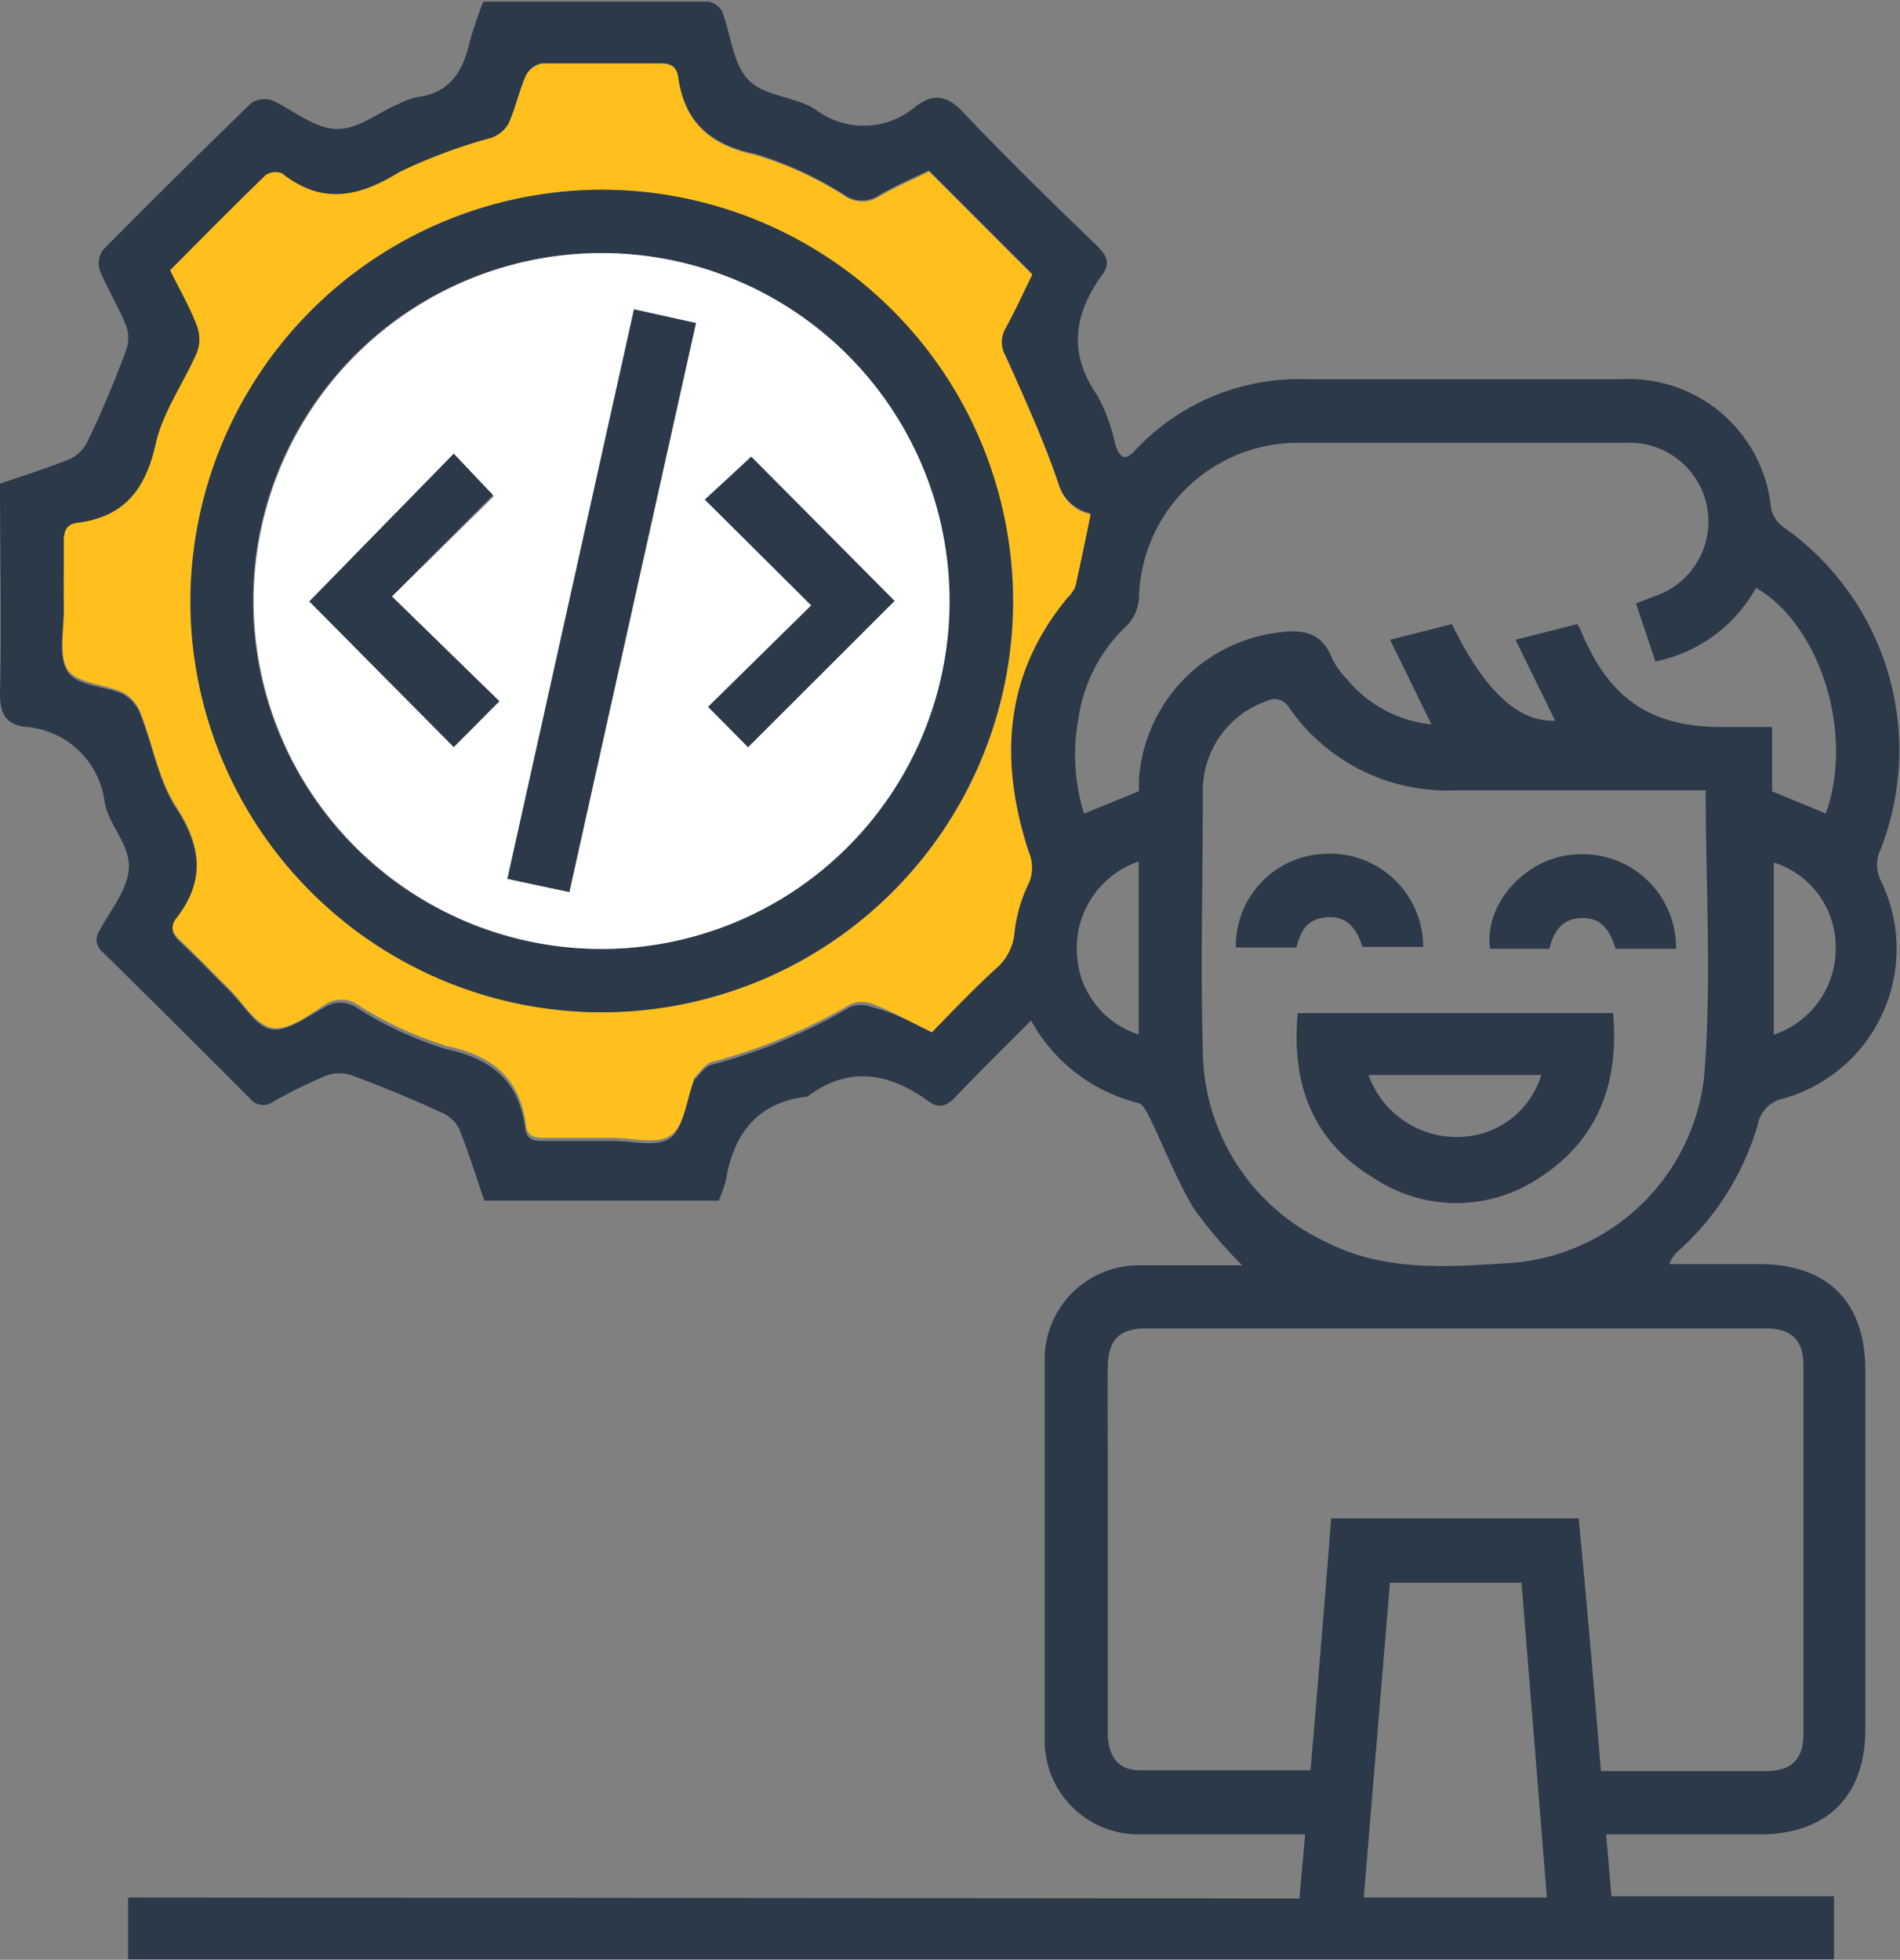
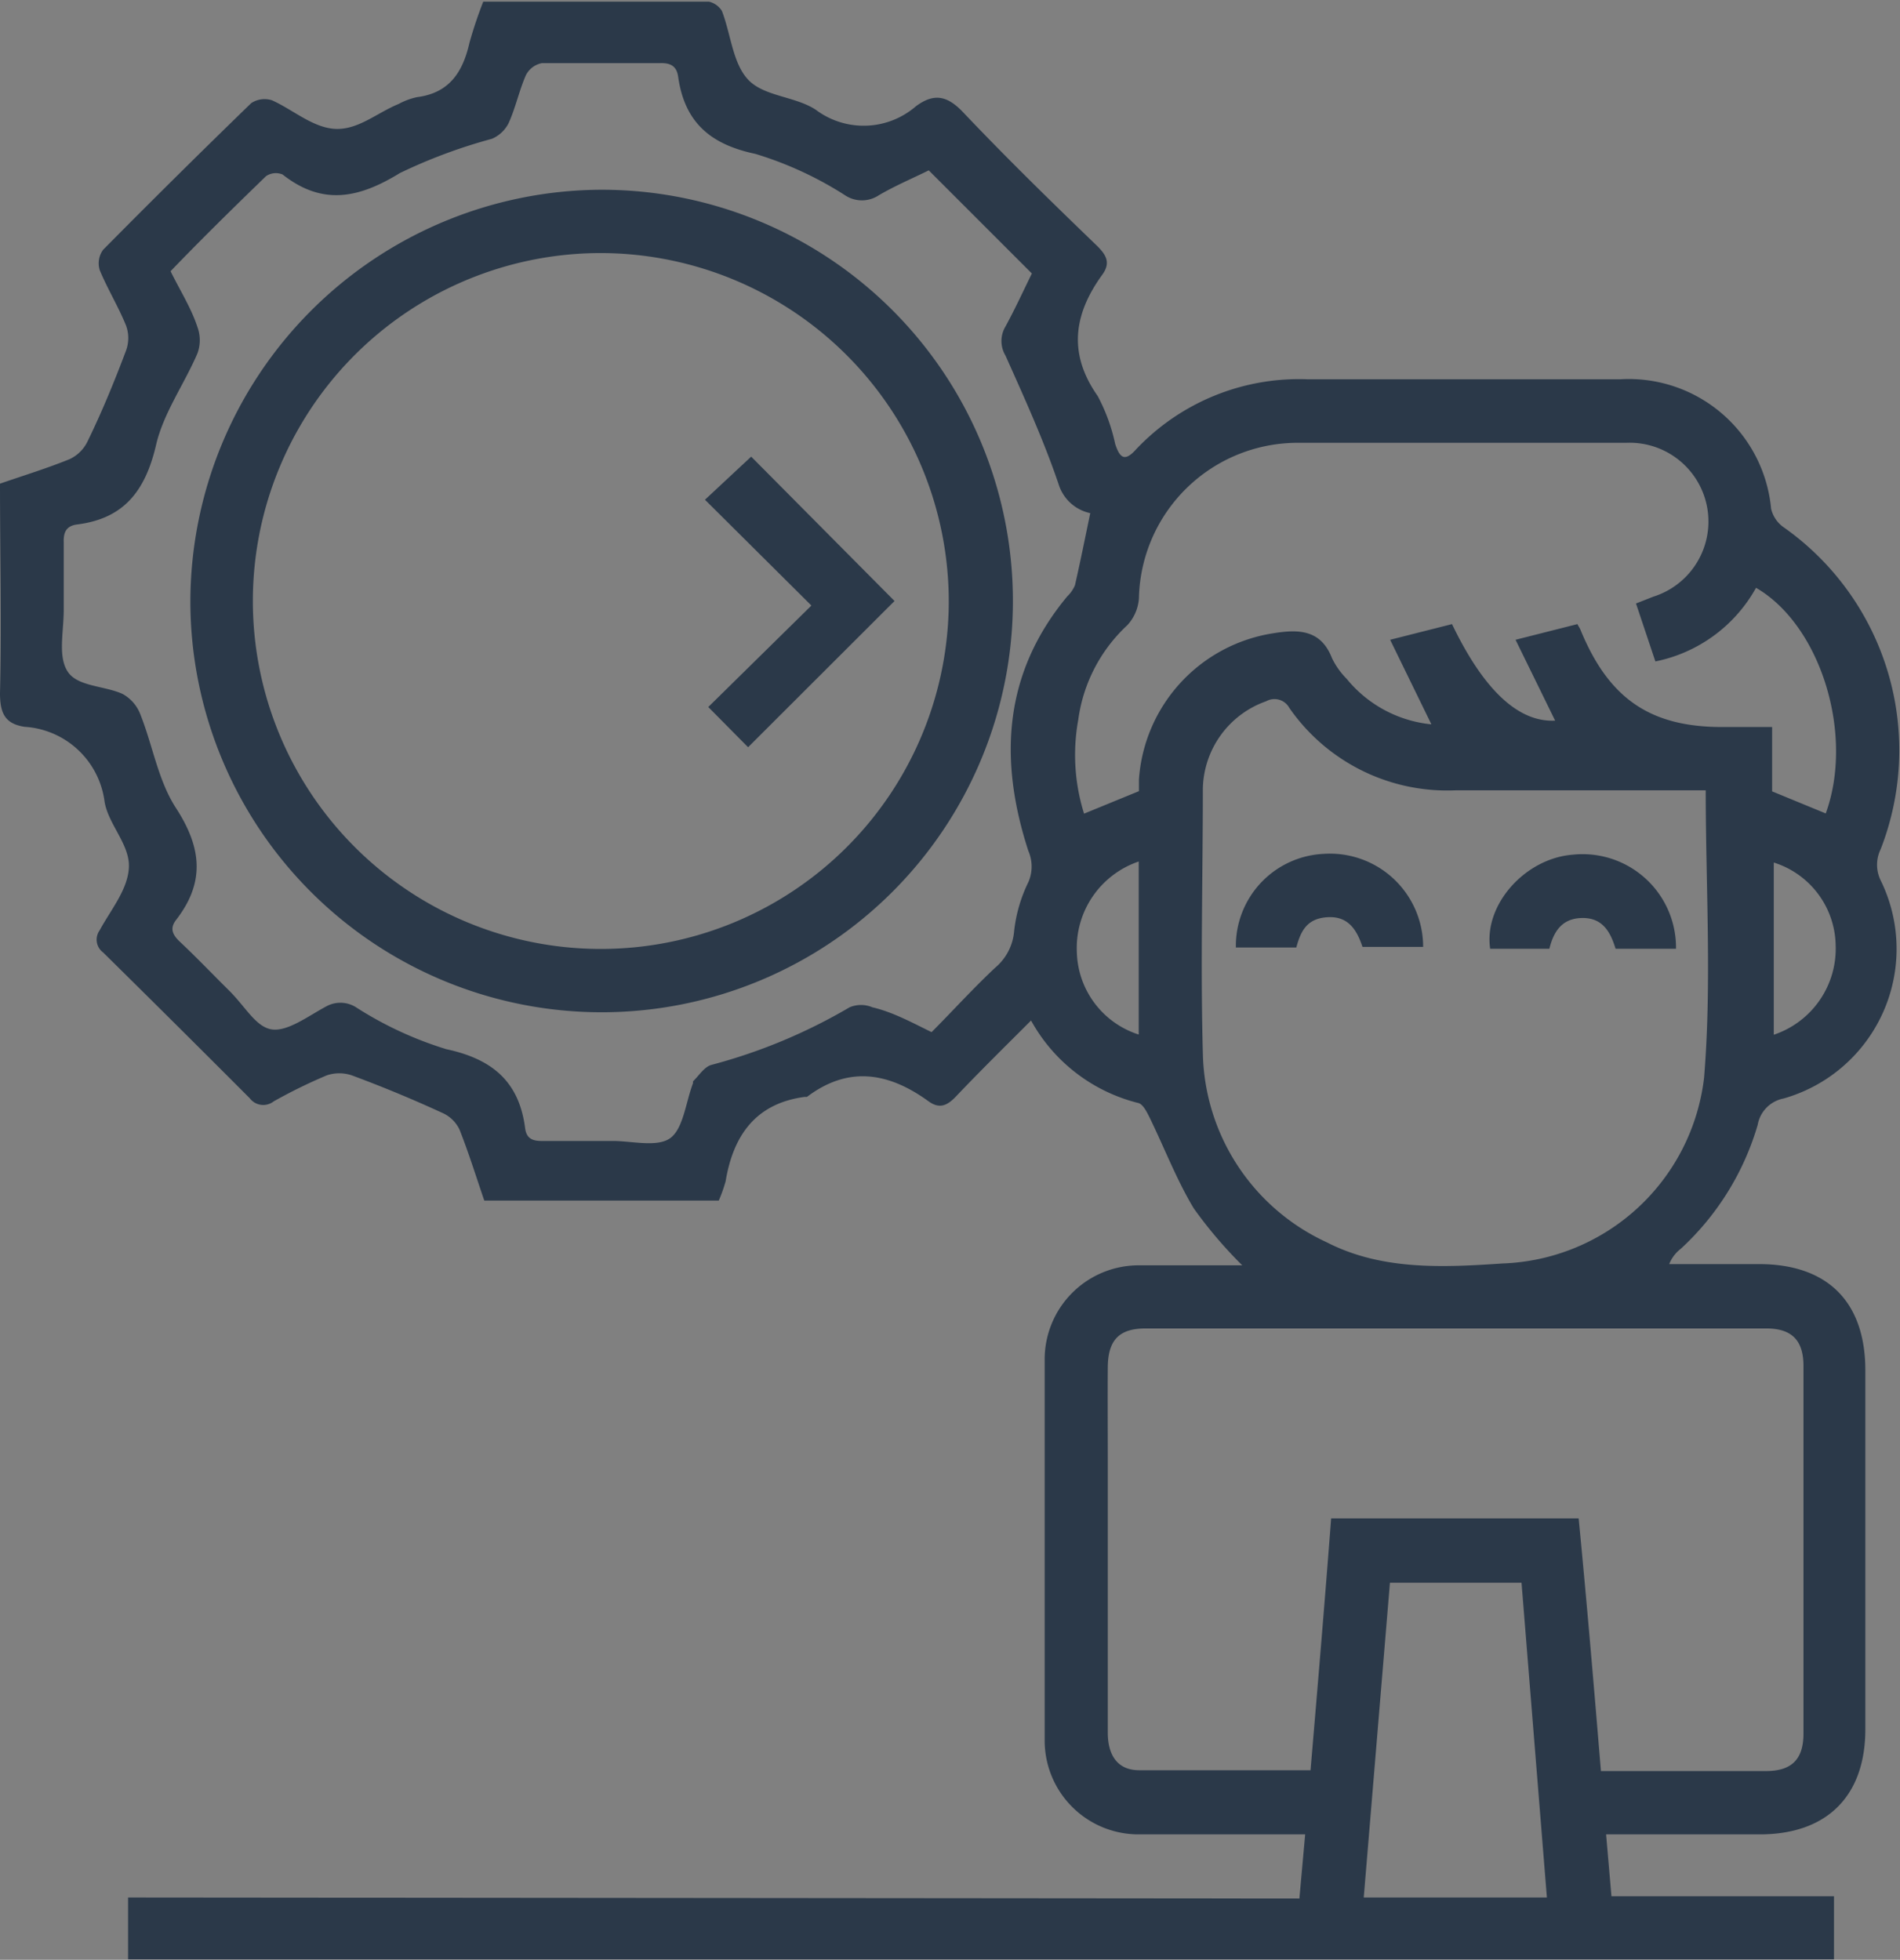
<svg xmlns="http://www.w3.org/2000/svg" viewBox="0 0 92.12 95.02">
  <rect x="0" y="0" width="92.12" height="95.02" fill="#808080" stroke="none" />
  <g id="Layer_2" data-name="Layer 2">
    <g id="Layer_1-2" data-name="Layer 1">
      <path d="M63,92.05l.28-3.11H62.22c-2.33,0-4.66,0-7,0a4.55,4.55,0,0,1-4.57-4.58q0-9.19,0-18.39a4.56,4.56,0,0,1,4.64-4.62c1.61,0,3.23,0,4.94,0a21.32,21.32,0,0,1-2.35-2.76c-.83-1.38-1.41-2.9-2.12-4.36-.14-.28-.33-.69-.57-.75a8.2,8.2,0,0,1-5.2-4c-1.25,1.25-2.45,2.43-3.61,3.65-.43.46-.81.67-1.37.26-1.92-1.39-3.87-1.73-5.88-.21a.18.18,0,0,1-.09,0c-2.4.31-3.49,1.87-3.86,4.1a7.51,7.51,0,0,1-.33.93H23.48c-.4-1.17-.76-2.33-1.2-3.44a1.66,1.66,0,0,0-.81-.8q-2.17-1-4.41-1.83a1.89,1.89,0,0,0-1.22,0,25.45,25.45,0,0,0-2.57,1.26.82.82,0,0,1-1.16-.15Q8.59,49.72,5,46.18a.77.77,0,0,1-.17-1.07c.54-1,1.39-2,1.42-3.09s-1-2.06-1.18-3.15A4.17,4.17,0,0,0,1.2,35.24C.25,35.1,0,34.59,0,33.61c.08-3.38,0-6.76,0-10.16,1.16-.4,2.3-.75,3.38-1.19a1.82,1.82,0,0,0,.86-.85C4.93,20,5.55,18.49,6.11,17a1.77,1.77,0,0,0,0-1.22c-.37-.91-.89-1.76-1.27-2.67a1.11,1.11,0,0,1,.16-1Q8.55,8.52,12.18,5a1.18,1.18,0,0,1,1-.14c1,.44,2,1.35,3.1,1.39s2-.78,3.05-1.21a3.3,3.3,0,0,1,.89-.33c1.57-.2,2.22-1.22,2.54-2.63a21.21,21.21,0,0,1,.67-2c3.66,0,7.3,0,10.94,0A1,1,0,0,1,35,.53c.44,1.13.52,2.55,1.29,3.35s2.27.79,3.26,1.44a3.87,3.87,0,0,0,4.86-.17c.88-.65,1.53-.52,2.32.33C48.84,7.7,51,9.81,53.2,11.93c.45.45.65.82.25,1.38-1.39,1.91-1.68,3.83-.23,5.89a8.86,8.86,0,0,1,.85,2.33c.22.67.46.87,1,.27a10.86,10.86,0,0,1,8.33-3.41c5,0,10.1,0,15.15,0a6.93,6.93,0,0,1,7.32,6.27,1.52,1.52,0,0,0,.56.87,13.22,13.22,0,0,1,4.75,15.65,1.72,1.72,0,0,0,0,1.5,7.54,7.54,0,0,1-4.7,10.58,1.58,1.58,0,0,0-1.26,1.28,13.18,13.18,0,0,1-3.72,6,1.77,1.77,0,0,0-.57.75h4.35c3.33,0,5.16,1.83,5.16,5.16V83.84c0,3.24-1.86,5.1-5.12,5.1H77.87l.26,3H88.92V95H6.21v-3Zm-17.84-42c1-1,2-2.11,3.09-3.13a2.59,2.59,0,0,0,.92-1.78,7.16,7.16,0,0,1,.69-2.37,1.89,1.89,0,0,0,0-1.51c-1.44-4.42-1.22-8.61,1.89-12.35a1.58,1.58,0,0,0,.37-.54c.26-1.14.49-2.29.74-3.49a2.05,2.05,0,0,1-1.53-1.39c-.72-2.13-1.66-4.19-2.58-6.25a1.37,1.37,0,0,1,0-1.41c.47-.86.88-1.76,1.28-2.57l-5-5c-.77.38-1.62.74-2.41,1.2a1.48,1.48,0,0,1-1.66,0,17.37,17.37,0,0,0-4.34-2C34.43,7,33.19,5.92,32.88,3.72c-.07-.49-.34-.67-.85-.66-1.92,0-3.84,0-5.75,0a1.11,1.11,0,0,0-.78.58c-.33.75-.5,1.58-.84,2.33a1.62,1.62,0,0,1-.81.76,25.76,25.76,0,0,0-4.46,1.66c-2,1.23-3.76,1.59-5.69.07a.85.85,0,0,0-.8.08c-1.56,1.51-3.08,3-4.63,4.61.45.92,1,1.78,1.3,2.7a1.85,1.85,0,0,1,0,1.29c-.64,1.49-1.64,2.88-2,4.42C7.05,23.81,6,25.15,3.73,25.43c-.51.07-.66.37-.64.87,0,1.08,0,2.17,0,3.26s-.29,2.26.19,3,1.78.68,2.67,1.09a1.9,1.9,0,0,1,.86,1c.6,1.51.86,3.21,1.73,4.54,1.25,1.93,1.4,3.6,0,5.41-.32.41-.18.72.18,1.06.81.76,1.58,1.57,2.38,2.36s1.3,1.77,2.07,1.89,1.78-.65,2.64-1.11a1.42,1.42,0,0,1,1.5.07,17.71,17.71,0,0,0,4.33,2c2.24.48,3.53,1.58,3.82,3.83.07.54.4.63.88.62,1.12,0,2.24,0,3.36,0,.95,0,2.17.32,2.8-.14s.75-1.74,1.1-2.66c0,0,0-.07,0-.09.29-.28.55-.71.9-.8a26.69,26.69,0,0,0,6.69-2.79,1.42,1.42,0,0,1,1.11,0C43.28,49.07,44.18,49.56,45.18,50.05ZM77.62,85.87h8c1.25,0,1.82-.57,1.82-1.82q0-8.91,0-17.82c0-1.25-.57-1.82-1.81-1.82H55.55c-1.29,0-1.83.56-1.84,1.89s0,2.94,0,4.41V84c0,1.15.51,1.82,1.5,1.83,2.75,0,5.49,0,8.33,0,.35-4.11.69-8.16,1-12.21h12C76.94,77.74,77.28,81.77,77.62,85.87ZM82.7,38.32H70.56a9.32,9.32,0,0,1-8.05-4A.82.82,0,0,0,61.39,34a4.59,4.59,0,0,0-3.07,4.23c0,4.28-.12,8.56,0,12.83a10.31,10.31,0,0,0,6,9.17C67,61.61,70,61.45,72.85,61.26a10.2,10.2,0,0,0,9.77-9C83,47.66,82.7,43,82.7,38.32Zm-2.44-6.25-.94-2.81.84-.33a3.82,3.82,0,0,0-1.31-7.46c-5.3,0-10.6,0-15.9,0A7.7,7.7,0,0,0,55.22,29a2.13,2.13,0,0,1-.56,1.31,7.64,7.64,0,0,0-2.38,4.58,9.52,9.52,0,0,0,.28,4.56l2.66-1.09c0-.18,0-.37,0-.56a7.71,7.71,0,0,1,6.54-7.1c1.2-.19,2.28-.18,2.82,1.21a3.68,3.68,0,0,0,.71,1,6.07,6.07,0,0,0,4.11,2.21l-2-4.1,3-.76c1.56,3.25,3.25,4.77,5,4.68l-1.92-3.92,3-.76c.06.12.12.2.15.28C78,33.87,80,35.25,83.5,35.25h2.42v3.12l2.6,1.07c1.39-3.82-.24-9.12-3.38-10.94A7.21,7.21,0,0,1,80.26,32.07ZM75,92,73.77,76.74H67.39L66.12,92ZM55.21,41.77a4.43,4.43,0,0,0-3,4.39,4.31,4.31,0,0,0,3,4ZM86,50.17a4.4,4.4,0,0,0,3-4.35,4.28,4.28,0,0,0-3-4Z" style="fill:#2b3949" />
-       <path d="M45.18,50.05c-1-.49-1.9-1-2.84-1.36a1.42,1.42,0,0,0-1.11,0,26.69,26.69,0,0,1-6.69,2.79c-.35.09-.61.52-.9.8,0,0,0,.06,0,.09-.35.92-.44,2.17-1.1,2.66s-1.85.14-2.8.14c-1.12,0-2.24,0-3.36,0-.48,0-.81-.08-.88-.62-.29-2.25-1.58-3.35-3.82-3.83a17.71,17.71,0,0,1-4.33-2,1.42,1.42,0,0,0-1.5-.07C15,49.18,14,50,13.18,49.83s-1.39-1.22-2.07-1.89-1.57-1.6-2.38-2.36c-.36-.34-.5-.65-.18-1.06,1.4-1.81,1.25-3.48,0-5.41-.87-1.33-1.13-3-1.73-4.54a1.9,1.9,0,0,0-.86-1c-.89-.41-2.22-.43-2.67-1.09s-.17-2-.19-3,0-2.18,0-3.26c0-.5.13-.8.64-.87,2.28-.28,3.32-1.62,3.81-3.84.35-1.54,1.35-2.93,2-4.42a1.85,1.85,0,0,0,0-1.29c-.35-.92-.85-1.78-1.3-2.7,1.55-1.56,3.07-3.1,4.63-4.61a.85.85,0,0,1,.8-.08c1.93,1.52,3.7,1.16,5.69-.07a25.76,25.76,0,0,1,4.46-1.66A1.62,1.62,0,0,0,24.66,6c.34-.75.51-1.58.84-2.33a1.11,1.11,0,0,1,.78-.58c1.91,0,3.83,0,5.75,0,.51,0,.78.17.85.66.31,2.2,1.55,3.3,3.76,3.77a17.37,17.37,0,0,1,4.34,2,1.48,1.48,0,0,0,1.66,0c.79-.46,1.64-.82,2.41-1.2l5,5c-.4.81-.81,1.71-1.28,2.57a1.37,1.37,0,0,0,0,1.41c.92,2.06,1.86,4.12,2.58,6.25a2.05,2.05,0,0,0,1.53,1.39c-.25,1.2-.48,2.35-.74,3.49a1.58,1.58,0,0,1-.37.54c-3.11,3.74-3.33,7.93-1.89,12.35a1.89,1.89,0,0,1,0,1.51,7.16,7.16,0,0,0-.69,2.37,2.59,2.59,0,0,1-.92,1.78C47.22,47.94,46.21,49,45.18,50.05ZM29.13,9.2a19.94,19.94,0,1,0,20,19.9A20,20,0,0,0,29.13,9.2Z" style="fill:#ffc01d" />
      <path d="M29.13,9.2a19.94,19.94,0,1,1-19.9,20A20,20,0,0,1,29.13,9.2Zm.08,3.07A16.87,16.87,0,1,0,46,29.19,16.9,16.9,0,0,0,29.21,12.27Z" style="fill:#2b3949" />
-       <path d="M78.21,49.12c.29,3.37-.7,6.14-3.6,8a7.22,7.22,0,0,1-8,0c-3-1.8-4-4.58-3.69-8Zm-11.86,3a4.53,4.53,0,0,0,4.52,3,4.23,4.23,0,0,0,3.86-3Z" style="fill:#2b3949" />
      <path d="M66.06,45.91c-.26-.77-.65-1.49-1.67-1.44s-1.32.66-1.54,1.47H59.92a4.47,4.47,0,0,1,4.25-4.54A4.52,4.52,0,0,1,69,45.91Z" style="fill:#2b3949" />
      <path d="M81.26,46H78.33c-.25-.82-.63-1.5-1.61-1.49s-1.39.64-1.6,1.49H72.25c-.32-2.13,1.69-4.38,4-4.56A4.53,4.53,0,0,1,81.26,46Z" style="fill:#2b3949" />
-       <path d="M29.21,12.27A16.87,16.87,0,1,1,12.3,29.12,16.89,16.89,0,0,1,29.21,12.27ZM30.74,15,24.61,42.61l3,.64,6.13-27.57ZM15,29.16l7,7.06L24.21,34,19,28.92l4.94-4.85L22,22Zm21.44-7-2.27,2.05,5.16,5.13-5,4.92,1.93,1.95,7.1-7.09Z" style="fill:#fff" />
-       <path d="M30.74,15l3,.66L27.6,43.25l-3-.64Z" style="fill:#2b3949" />
-       <path d="M15,29.16,22,22l1.9,2L19,28.92,24.21,34,22,36.22Z" style="fill:#2b3949" />
      <path d="M36.42,22.14l6.95,7-7.1,7.09-1.93-1.95,5-4.92-5.16-5.13Z" style="fill:#2b3949" />
    </g>
  </g>
</svg>